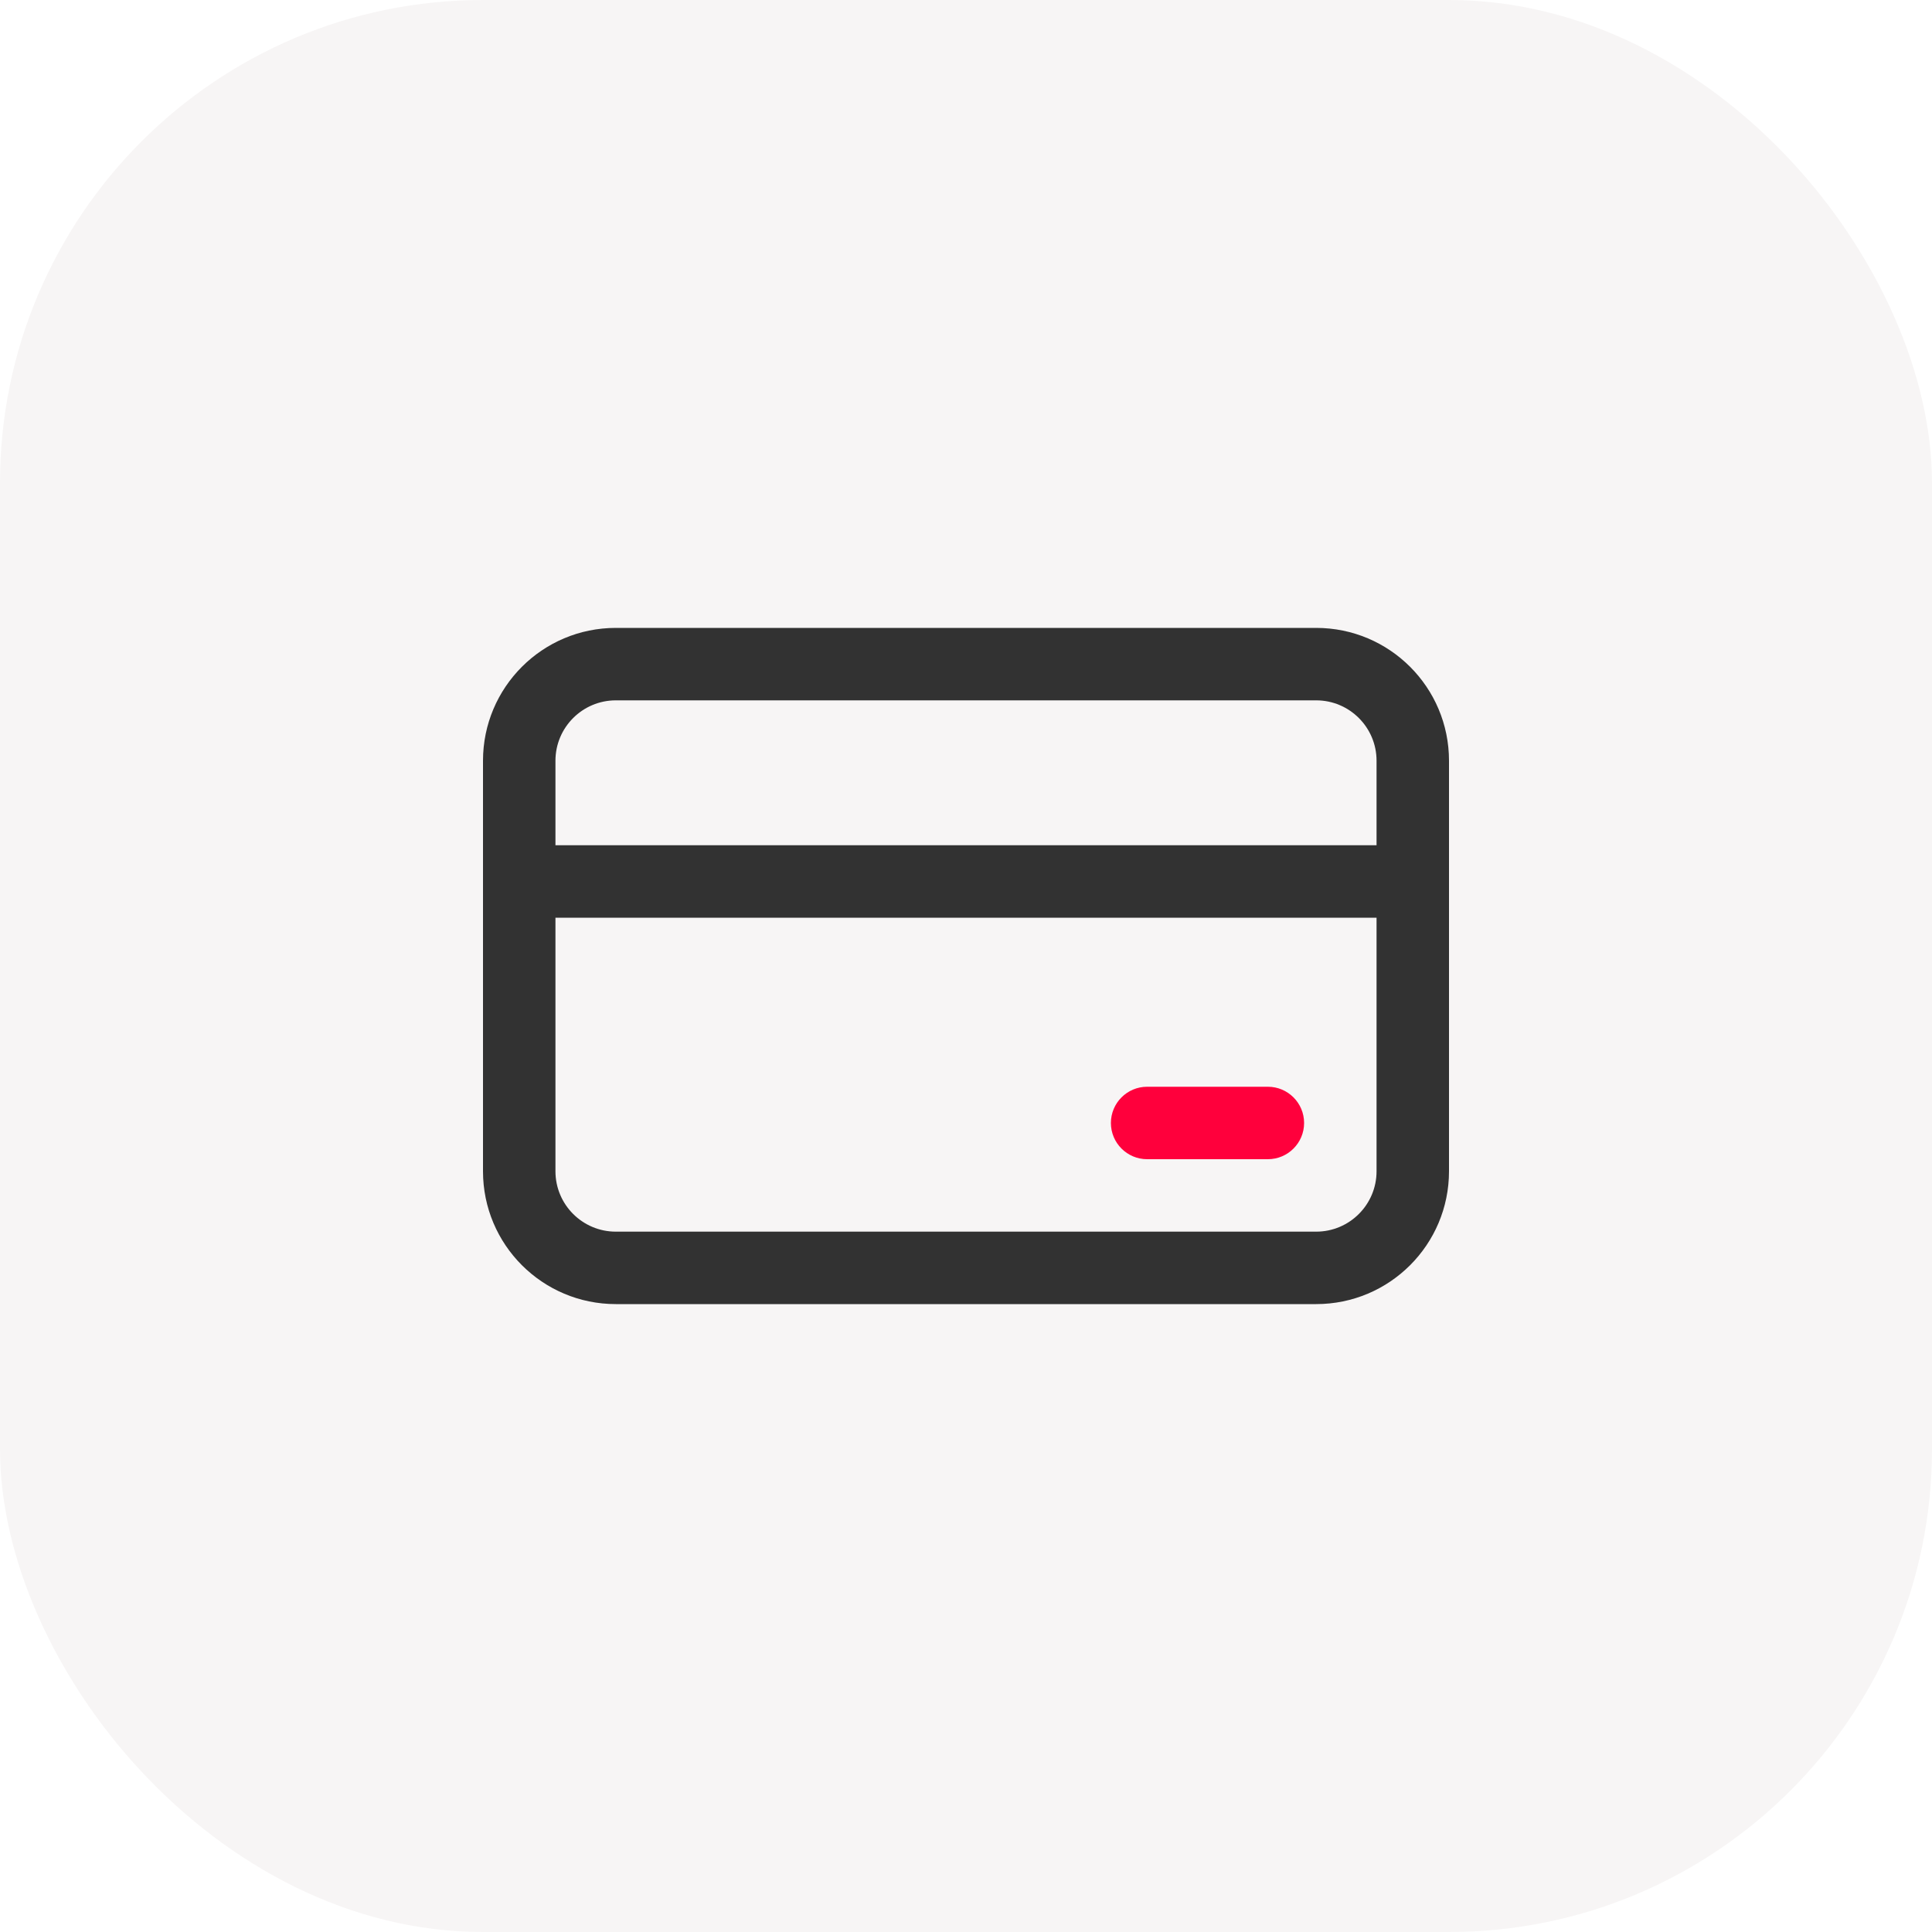
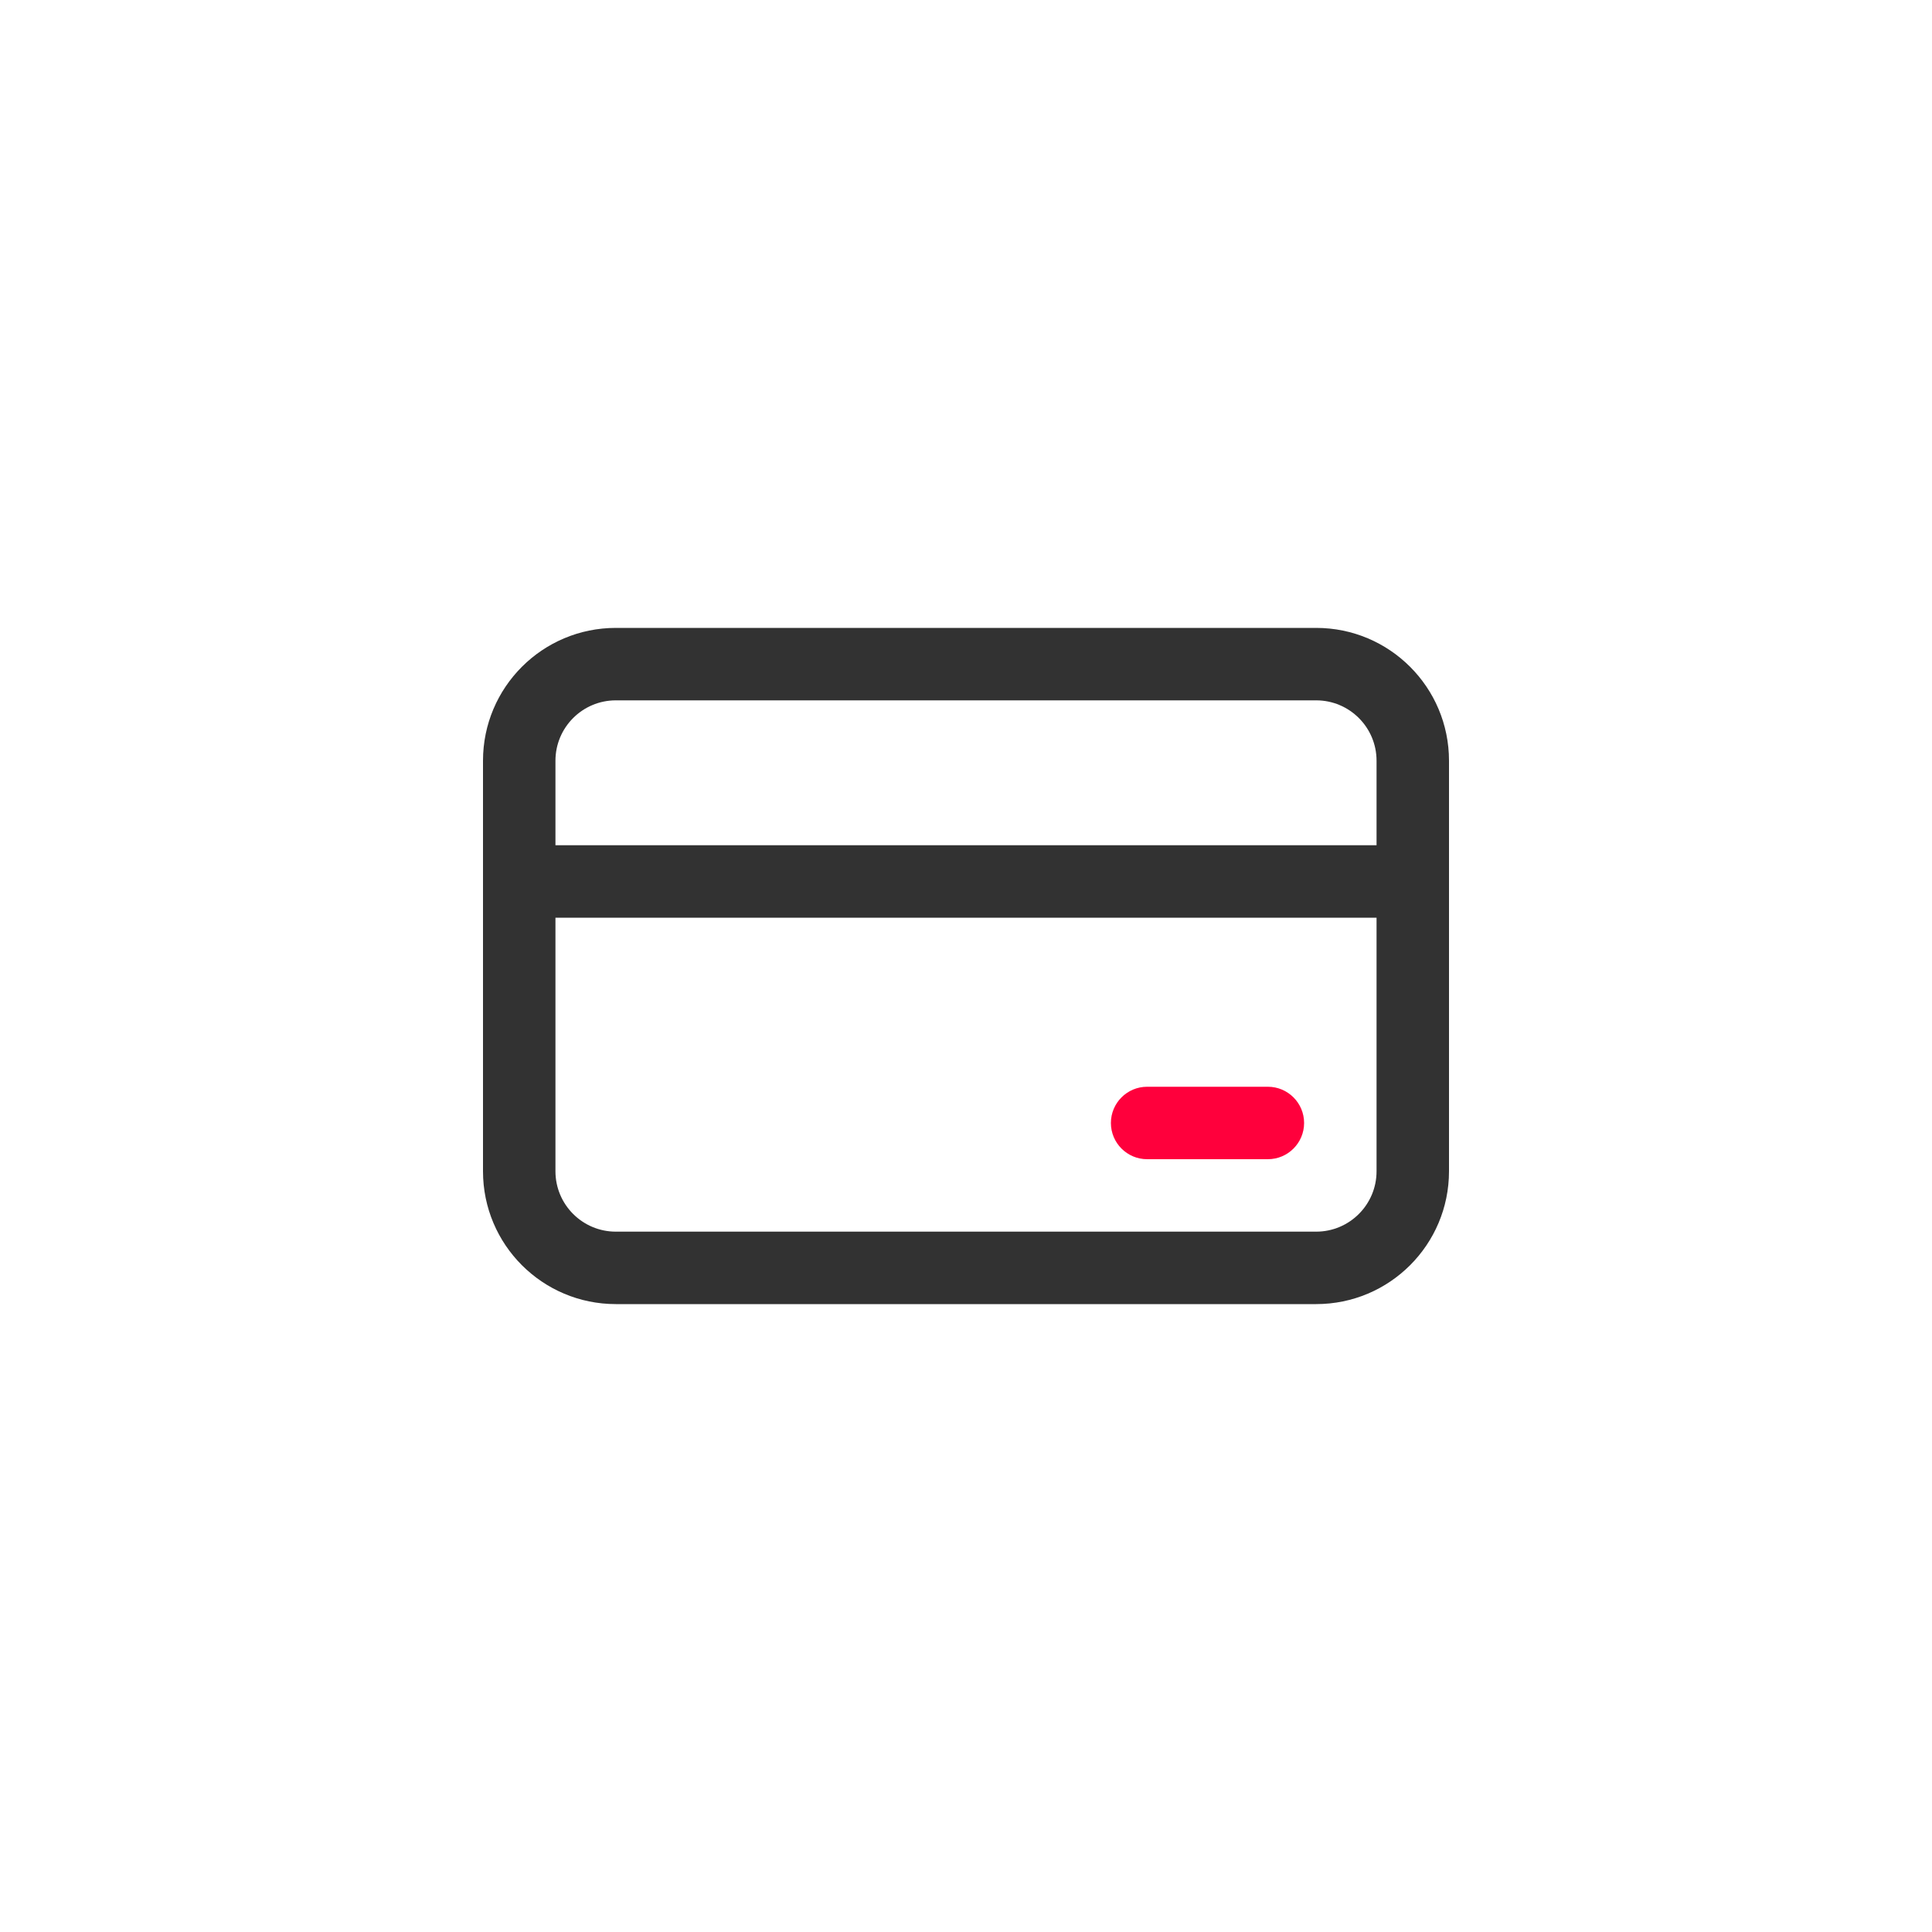
<svg xmlns="http://www.w3.org/2000/svg" width="40" height="40" viewBox="0 0 40 40" fill="none">
-   <rect width="40" height="40" rx="10" fill="#F7F5F5" />
  <path d="M12.75 13C11.231 13 10 14.231 10 15.75V24.25C10 25.769 11.231 27 12.75 27H27.25C28.769 27 30 25.769 30 24.25V15.75C30 14.231 28.769 13 27.25 13H12.75ZM11.5 24.25V19H28.5V24.25C28.5 24.94 27.94 25.5 27.25 25.5H12.75C12.06 25.5 11.5 24.94 11.5 24.25ZM11.5 17.5V15.75C11.5 15.06 12.06 14.5 12.75 14.5H27.25C27.94 14.5 28.5 15.06 28.5 15.75V17.5H11.5Z" fill="#323232" />
  <path d="M23.75 22.5C23.336 22.5 23 22.836 23 23.25C23 23.664 23.336 24 23.75 24H26.25C26.664 24 27 23.664 27 23.25C27 22.836 26.664 22.5 26.25 22.5H23.75Z" fill="#FF003C" />
</svg>